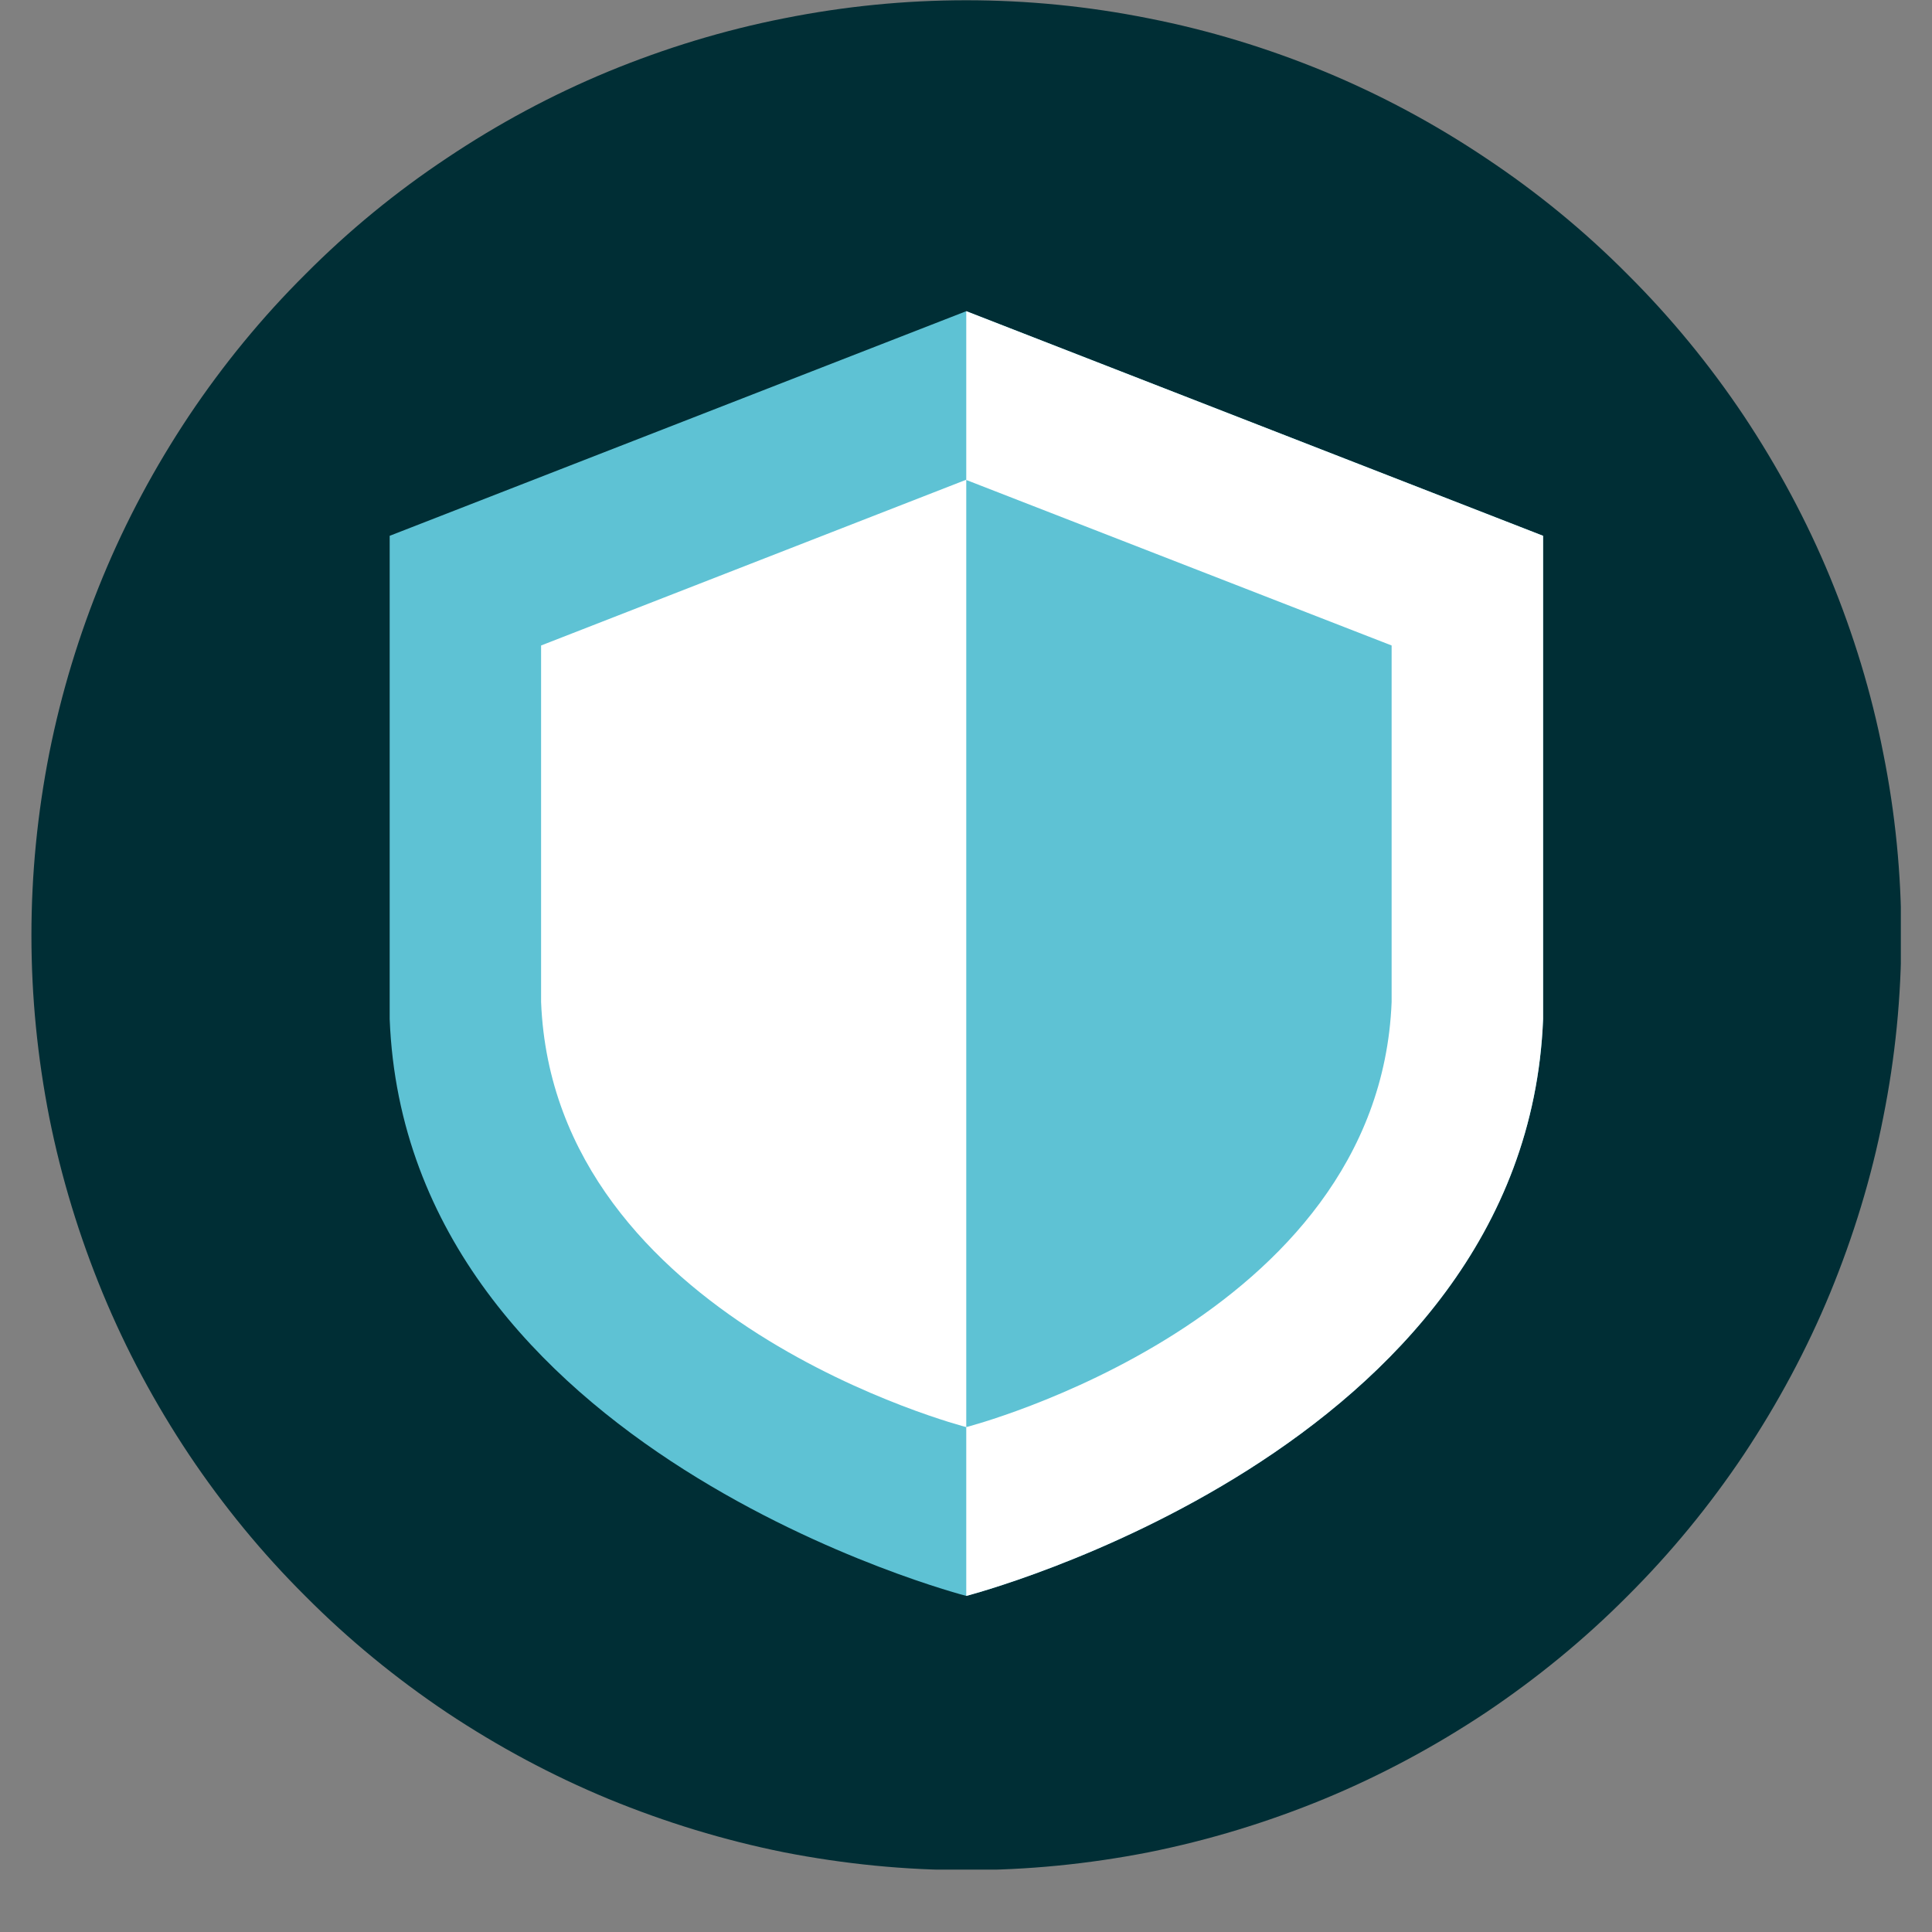
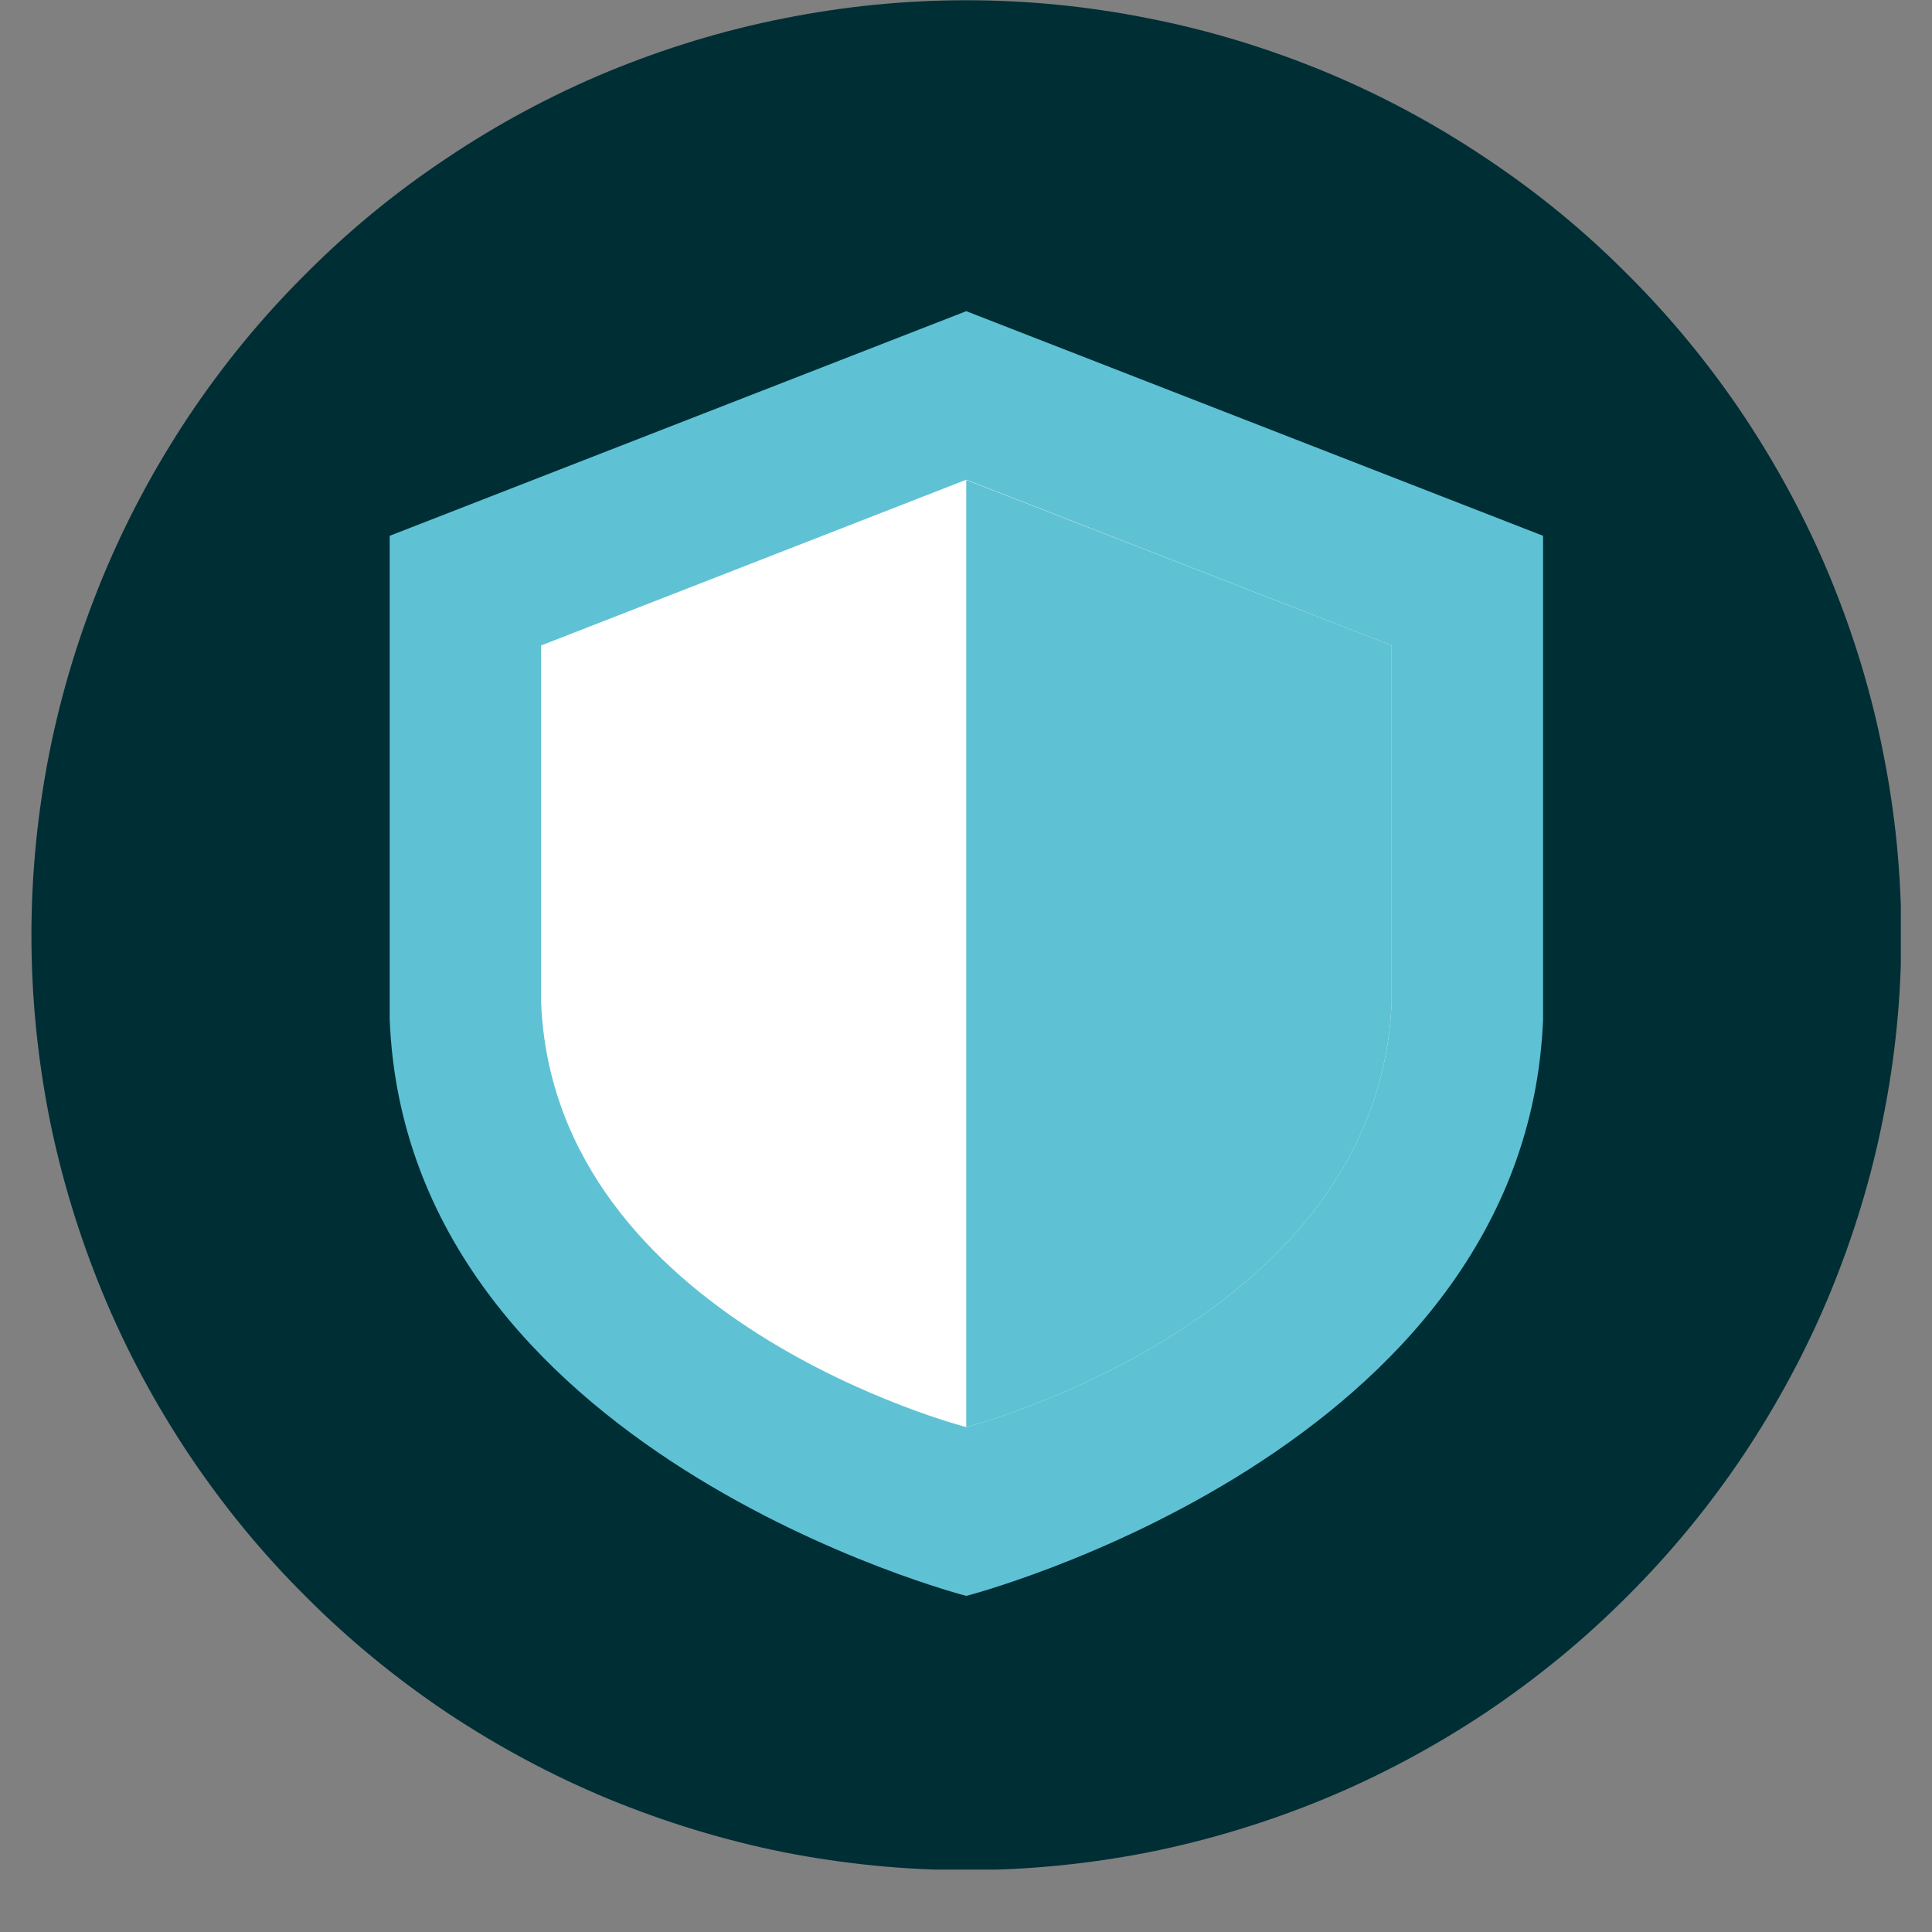
<svg xmlns="http://www.w3.org/2000/svg" width="40" zoomAndPan="magnify" viewBox="0 0 30 30" height="40" preserveAspectRatio="xMidYMid meet" version="1.0">
  <rect x="0" y="0" width="30" height="30" fill="#808080" stroke="none" />
  <defs>
    <clipPath id="cb498a3b76">
      <path d="M 0.484 0 L 29.516 0 L 29.516 29.031 L 0.484 29.031 Z M 0.484 0 " clip-rule="nonzero" />
    </clipPath>
  </defs>
  <g clip-path="url(#cb498a3b76)">
    <path fill="#002e35" d="M 29.523 14.523 C 29.523 15.477 29.43 16.418 29.242 17.355 C 29.059 18.289 28.781 19.195 28.418 20.078 C 28.055 20.957 27.605 21.793 27.078 22.586 C 26.547 23.379 25.945 24.113 25.27 24.785 C 24.598 25.461 23.863 26.062 23.07 26.594 C 22.277 27.121 21.441 27.57 20.562 27.934 C 19.68 28.297 18.773 28.574 17.836 28.762 C 16.902 28.945 15.957 29.039 15.004 29.039 C 14.051 29.039 13.109 28.945 12.172 28.762 C 11.238 28.574 10.332 28.297 9.449 27.934 C 8.57 27.57 7.734 27.121 6.941 26.594 C 6.148 26.062 5.414 25.461 4.742 24.785 C 4.066 24.113 3.465 23.379 2.934 22.586 C 2.406 21.793 1.957 20.957 1.594 20.078 C 1.23 19.195 0.953 18.289 0.766 17.355 C 0.582 16.418 0.488 15.477 0.488 14.523 C 0.488 13.57 0.582 12.625 0.766 11.691 C 0.953 10.754 1.23 9.848 1.594 8.965 C 1.957 8.086 2.406 7.25 2.934 6.457 C 3.465 5.664 4.066 4.93 4.742 4.258 C 5.414 3.582 6.148 2.98 6.941 2.453 C 7.734 1.922 8.57 1.473 9.449 1.109 C 10.332 0.746 11.238 0.469 12.172 0.285 C 13.109 0.098 14.051 0.004 15.004 0.004 C 15.957 0.004 16.902 0.098 17.836 0.285 C 18.773 0.469 19.68 0.746 20.562 1.109 C 21.441 1.473 22.277 1.922 23.07 2.453 C 23.863 2.98 24.598 3.582 25.27 4.258 C 25.945 4.93 26.547 5.664 27.078 6.457 C 27.605 7.25 28.055 8.086 28.418 8.965 C 28.781 9.848 29.059 10.754 29.242 11.691 C 29.43 12.625 29.523 13.57 29.523 14.523 Z M 29.523 14.523 " fill-opacity="1" fill-rule="nonzero" />
  </g>
  <path fill="#5ec2d4" d="M 23.961 8.32 L 23.961 15.824 C 23.695 22.543 15.004 24.781 15.004 24.781 C 15.004 24.781 6.312 22.543 6.051 15.824 L 6.051 8.32 L 15.004 4.832 Z M 23.961 8.32 " fill-opacity="1" fill-rule="nonzero" />
-   <path fill="#ffffff" d="M 23.961 8.32 L 23.961 15.824 C 23.695 22.543 15.004 24.781 15.004 24.781 L 15.004 4.832 Z M 23.961 8.32 " fill-opacity="1" fill-rule="nonzero" />
  <path fill="#ffffff" d="M 21.609 10.023 L 21.609 15.559 C 21.414 20.512 15.004 22.16 15.004 22.16 C 15.004 22.16 8.598 20.512 8.402 15.559 L 8.402 10.023 L 15.004 7.449 Z M 21.609 10.023 " fill-opacity="1" fill-rule="nonzero" />
  <path fill="#5ec2d4" d="M 21.609 10.023 L 21.609 15.559 C 21.414 20.512 15.004 22.16 15.004 22.16 L 15.004 7.453 Z M 21.609 10.023 " fill-opacity="1" fill-rule="nonzero" />
</svg>